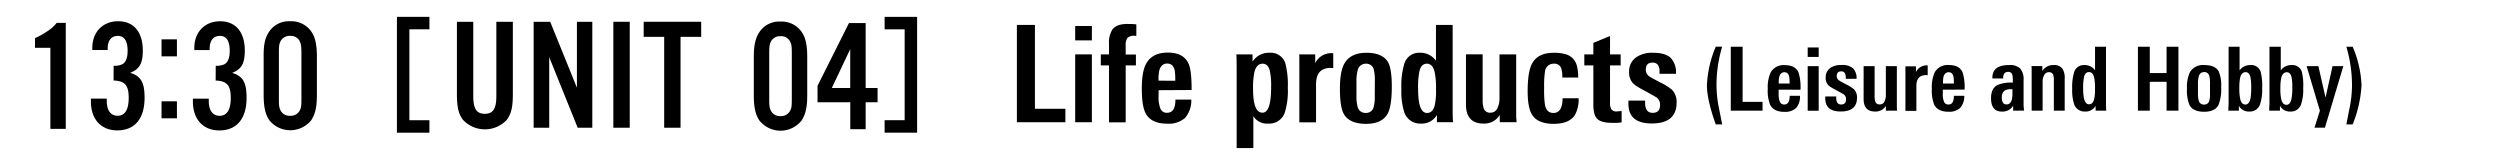
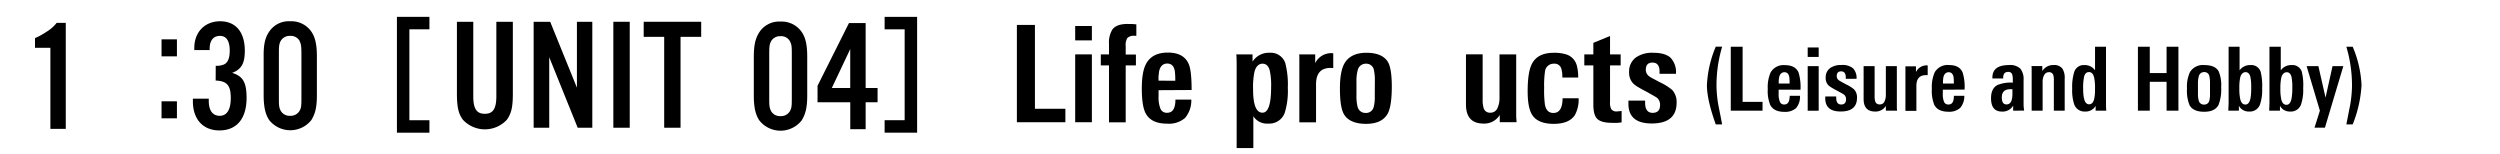
<svg xmlns="http://www.w3.org/2000/svg" viewBox="0 0 650 40">
  <g id="レイヤー_1" data-name="レイヤー 1">
    <path d="M111.65,4.38V7.62h-5.21V31.26h5.21V34.5H103.2V4.38Z" />
    <path d="M133.34,5.66V24.33c0,3.51-.38,5.17-1.57,6.82a7.79,7.79,0,0,1-11.4,0c-1.16-1.53-1.57-3.31-1.57-6.82V5.66h4.25V25c0,3.27.87,4.59,3,4.59s3-1.32,3-4.59V5.66Z" />
    <path d="M154,33.21h-3.8l-7.4-18.34V33.21h-4.05V5.66h4.3L150,22.8V5.66H154Z" />
    <path d="M163.73,33.21h-4.26V5.66h4.26Z" />
    <path d="M176.94,33.21h-4.25V9.58h-5.33V5.66h14.95V9.58h-5.37Z" />
    <path d="M230,34.5V31.26h5.21V7.62H230V4.38h8.45V34.5Z" />
    <path d="M17.1,33.5h-4V12.43h-4V9.91a18.14,18.14,0,0,0,3-1.65,9.75,9.75,0,0,0,2.64-2.32H17.1Z" />
-     <path d="M29.54,17.1a4.77,4.77,0,0,0,2.11-.33c1-.42,1.53-1.61,1.53-3.56,0-2.6-.87-3.88-2.56-3.88S28,10.57,28,12.55A2.13,2.13,0,0,0,28,13H24v-.54c0-4.13,2.72-6.94,6.73-6.94s6.4,2.77,6.4,7.64c0,3.31-.86,4.84-3.3,5.78,2.81.83,3.76,2.48,3.76,6.49,0,5.41-2.56,8.47-7.07,8.47-4.25,0-6.89-2.89-6.89-7.56v-.7h4.13v.57c0,2.49,1,3.89,2.85,3.89s2.85-1.57,2.85-4.63c0-3.3-.95-4.42-3.93-4.54Z" />
    <path d="M46,14.65H42V10.23h4Zm0,16.11H42V26.34h4Z" />
    <path d="M56.09,17.1a4.77,4.77,0,0,0,2.11-.33c1-.42,1.53-1.61,1.53-3.56,0-2.6-.87-3.88-2.56-3.88s-2.65,1.24-2.65,3.22a1.71,1.71,0,0,0,0,.46h-4v-.54c0-4.13,2.73-6.94,6.73-6.94s6.4,2.77,6.4,7.64c0,3.31-.86,4.84-3.3,5.78,2.81.83,3.76,2.48,3.76,6.49,0,5.41-2.56,8.47-7.06,8.47-4.26,0-6.9-2.89-6.9-7.56v-.7h4.13v.57c0,2.49,1,3.89,2.85,3.89S60,28.54,60,25.48c0-3.3-1-4.42-3.93-4.54Z" />
    <path d="M70,8.21a6.13,6.13,0,0,1,5.45-2.68,6.3,6.3,0,0,1,5.49,2.68c1,1.45,1.45,3.35,1.45,6.49v10c0,3.14-.41,4.87-1.45,6.53a7,7,0,0,1-10.94,0c-1-1.49-1.45-3.43-1.45-6.53v-10C68.52,11.6,68.89,9.83,70,8.21Zm7.89,2.4a2.64,2.64,0,0,0-2.44-1.28A2.69,2.69,0,0,0,73,10.61c-.41.79-.49,1.24-.49,3.26V25.61c0,2,.08,2.39.49,3.22a2.65,2.65,0,0,0,2.44,1.28,2.68,2.68,0,0,0,2.44-1.28c.41-.74.49-1.2.49-3.22V13.87C78.35,11.85,78.27,11.44,77.86,10.61Z" />
    <path d="M197.48,8.3a6.15,6.15,0,0,1,5.46-2.69,6.31,6.31,0,0,1,5.49,2.69c1,1.44,1.45,3.34,1.45,6.48v10c0,3.14-.42,4.87-1.45,6.53a7,7,0,0,1-11,0c-1-1.49-1.44-3.43-1.44-6.53v-10C196,11.68,196.41,9.91,197.48,8.3Zm7.89,2.39a2.62,2.62,0,0,0-2.43-1.28,2.67,2.67,0,0,0-2.44,1.28c-.41.79-.5,1.24-.5,3.27V25.69c0,2,.09,2.39.5,3.22a2.63,2.63,0,0,0,2.44,1.28,2.66,2.66,0,0,0,2.43-1.28c.42-.75.5-1.2.5-3.22V14C205.87,11.93,205.79,11.52,205.37,10.69Z" />
    <path d="M212.56,26.59V22.3L220.73,6h4.34V22.88h3.1v3.71h-3.1v7h-4v-7Zm8.5-13.83-4.79,10.12h4.79Z" />
    <path d="M264.39,31.78V6.48h4.69v21.8H277v3.5Z" />
    <path d="M279.55,10.5V6.76h4.34V10.5Zm0,21.28V14.14h4.34V31.78Z" />
    <path d="M295.45,9.31a2.26,2.26,0,0,0-.42,0,2.45,2.45,0,0,0-1.89.54,3.43,3.43,0,0,0-.46,2.12v2.2h2.66V17h-2.66v14.8h-4.34V17h-2.13V14.14h2.13V11.38a6.27,6.27,0,0,1,.91-3.75c.73-.93,2-1.4,3.85-1.4.73,0,1.51,0,2.35.11Z" />
    <path d="M301.23,23.45V25a7.87,7.87,0,0,0,.51,3.32,1.75,1.75,0,0,0,1.71,1c1.44,0,2.16-1.14,2.16-3.43h4.13a7,7,0,0,1-1.63,4.78,6.38,6.38,0,0,1-4.67,1.48c-2.76,0-4.61-.89-5.57-2.69-.65-1.21-1-3.34-1-6.37s.37-5.13,1.12-6.51q1.58-2.91,5.67-2.91t5.39,2.94c.52,1.17.77,3.43.77,6.79ZM305.57,21a19.2,19.2,0,0,0-.1-2.42c-.21-1.37-.86-2.06-2-2.06s-1.92.77-2.15,2.31c0,.33-.08.67-.1,1s0,.74,0,1.14Z" />
    <path d="M334.83,22.82a19.11,19.11,0,0,1-.8,6.51,4.25,4.25,0,0,1-4.29,2.8,4.19,4.19,0,0,1-3.87-1.91V38.5h-4.34V18.27c0-2.19,0-3.57-.1-4.13h4.23l0,1.89a5,5,0,0,1,4.39-2.31,4,4,0,0,1,4.11,2.63A22.08,22.08,0,0,1,334.83,22.82Zm-4.34-.17a17.67,17.67,0,0,0-.35-4.28c-.3-1.21-.93-1.81-1.89-1.81s-1.75.72-2.1,2.16a19.67,19.67,0,0,0-.35,4.49q0,6.09,2.45,6.09Q330.49,29.3,330.49,22.65Z" />
    <path d="M346.65,17.71l-.37-.05-.36,0c-2.5,0-3.75,1.43-3.75,4.27v9.87h-4.34V17.33c0-.75,0-1.38,0-1.91s0-.95-.05-1.28h4.17l0,2.28a4.64,4.64,0,0,1,4.48-2.59h.21Z" />
    <path d="M361.87,22.44q0,5.07-1.05,7.07c-1,1.8-2.85,2.69-5.67,2.69s-4.82-.86-5.77-2.59c-.68-1.23-1-3.44-1-6.61q0-4.41,1.16-6.48c1.05-1.86,3-2.8,5.74-2.8s4.64.81,5.6,2.42Q361.86,17.89,361.87,22.44Zm-4.41-1.23a12.39,12.39,0,0,0-.28-3.18,2,2,0,0,0-2-1.47A2.15,2.15,0,0,0,353,18.27a10.8,10.8,0,0,0-.32,3v3.5a11.21,11.21,0,0,0,.28,2.94,2.08,2.08,0,0,0,2.15,1.65,2,2,0,0,0,2.05-1.54,9.92,9.92,0,0,0,.28-2.84Z" />
-     <path d="M373.6,31.78l0-1.89a4.56,4.56,0,0,1-4.13,2.24,4.35,4.35,0,0,1-4.31-2.8,17.72,17.72,0,0,1-.8-6.23,20,20,0,0,1,.8-6.65,4,4,0,0,1,4.06-2.73,4.88,4.88,0,0,1,4.13,2.09V6.48h4.34V28.56c0,1,0,2,.11,3.22Zm-.24-8.59a19.69,19.69,0,0,0-.36-4.5q-.53-2.13-2-2.13c-1,0-1.64.64-1.94,1.92a20.83,20.83,0,0,0-.35,4.75q0,6.14,2.32,6.14c1,0,1.66-.66,2-2A17,17,0,0,0,373.36,23.19Z" />
    <path d="M389.94,31.78l0-1.89a4.72,4.72,0,0,1-4.2,2.24c-3.06,0-4.59-1.65-4.59-5v-13h4.34V25.91a7,7,0,0,0,.28,2.27,1.68,1.68,0,0,0,1.75,1.12A1.93,1.93,0,0,0,389.38,28a5.7,5.7,0,0,0,.49-2.45V14.14h4.34V28.88c0,.3,0,.69,0,1.17s.06,1.06.1,1.73Z" />
    <path d="M410.44,25.55a8.22,8.22,0,0,1-1,4.41c-1,1.5-2.84,2.24-5.5,2.24s-4.58-.77-5.56-2.31q-1.19-1.82-1.19-6.16c0-3.29.36-5.64,1.08-7.07,1-2,2.93-2.94,5.78-2.94a10.71,10.71,0,0,1,2.92.35A4.15,4.15,0,0,1,410,17.15a11.62,11.62,0,0,1,.33,3h-4.13a7.17,7.17,0,0,0-.28-2.38A1.82,1.82,0,0,0,404,16.56a2.26,2.26,0,0,0-2.31,2.1,24.87,24.87,0,0,0-.21,4.16,27.6,27.6,0,0,0,.21,4.45c.3,1.4,1,2.1,2.2,2.1q2.35,0,2.38-3.82Z" />
    <path d="M421.62,31.82c-.33.05-.7.09-1.1.12s-.86,0-1.35,0c-1.84,0-3.13-.33-3.85-1s-1.05-1.93-1.05-3.82V17h-2.35V14.14h2.35v-3l4.34-1.78v4.79h2.76V17h-2.76v9.55a3.54,3.54,0,0,0,.31,1.82,1.67,1.67,0,0,0,1.51.6l1.19-.11Z" />
    <path d="M435.92,26.67q0,5.43-6.47,5.43-6,0-6.06-5v-.94h4.34v.56c0,1.75.67,2.62,1.95,2.62s1.94-.68,1.94-2.06a2.37,2.37,0,0,0-.8-1.86c-.16-.11-.47-.3-.92-.56l-1.78-1c-.9-.46-1.63-.87-2.21-1.22a7.13,7.13,0,0,1-1.25-.91,4,4,0,0,1-1.09-3,4.46,4.46,0,0,1,1.85-3.85,7.41,7.41,0,0,1,4.38-1.16c2.1,0,3.62.44,4.55,1.3a5.44,5.44,0,0,1,1.4,4.16h-4.27v-.91c-.09-1.35-.71-2-1.84-2s-1.73.62-1.73,1.86a2.06,2.06,0,0,0,.93,1.75,9.29,9.29,0,0,0,.85.51l1.89,1a14.12,14.12,0,0,1,3.19,2A4.61,4.61,0,0,1,435.92,26.67Z" />
    <path d="M446.1,32.35q-2.3-6.42-2.3-10.21a28.84,28.84,0,0,1,2.3-10h1.66a35.25,35.25,0,0,0-1.47,10.12,30.79,30.79,0,0,0,.48,5.06c.17.85.33,1.68.5,2.51s.32,1.67.49,2.51Z" />
    <path d="M450,28.78V12.15h3.08V26.48h5.18v2.3Z" />
    <path d="M462.45,23.31v1a5.29,5.29,0,0,0,.33,2.19,1.15,1.15,0,0,0,1.13.67c.94,0,1.41-.75,1.41-2.26H468A4.6,4.6,0,0,1,467,28.08a4.23,4.23,0,0,1-3.08,1c-1.8,0-3-.59-3.65-1.77a9.58,9.58,0,0,1-.65-4.19,9.44,9.44,0,0,1,.74-4.28,3.86,3.86,0,0,1,3.73-1.9c1.8,0,3,.64,3.54,1.93a13.06,13.06,0,0,1,.5,4.46Zm2.85-1.59a13.31,13.31,0,0,0-.07-1.58c-.14-.91-.56-1.36-1.28-1.36s-1.26.5-1.41,1.52a6.78,6.78,0,0,0-.07.68c0,.23,0,.48,0,.74Z" />
    <path d="M470,14.8V12.34h2.86V14.8Zm0,14V17.19h2.86V28.78Z" />
    <path d="M482.82,25.43q0,3.56-4.25,3.56c-2.61,0-3.94-1.09-4-3.29v-.62h2.85v.37c0,1.15.44,1.72,1.28,1.72s1.27-.45,1.27-1.35a1.52,1.52,0,0,0-.52-1.22c-.11-.08-.31-.2-.61-.37s-.68-.38-1.17-.64-1.07-.58-1.45-.81a4.46,4.46,0,0,1-.82-.6,2.61,2.61,0,0,1-.72-2,2.94,2.94,0,0,1,1.22-2.53,4.9,4.9,0,0,1,2.88-.75,4.32,4.32,0,0,1,3,.85,3.57,3.57,0,0,1,.92,2.73H479.9v-.59c-.06-.89-.46-1.34-1.21-1.34s-1.14.41-1.14,1.22a1.35,1.35,0,0,0,.62,1.15,5.1,5.1,0,0,0,.56.33c.29.17.71.39,1.24.68a9.48,9.48,0,0,1,2.09,1.31A3,3,0,0,1,482.82,25.43Z" />
    <path d="M490.32,28.78l0-1.24A3.12,3.12,0,0,1,487.54,29c-2,0-3-1.08-3-3.26V17.19h2.86v7.73a4.59,4.59,0,0,0,.18,1.5,1.1,1.1,0,0,0,1.15.73A1.26,1.26,0,0,0,490,26.3a3.66,3.66,0,0,0,.32-1.6V17.19h2.86v9.68c0,.2,0,.46,0,.78s0,.69.07,1.13Z" />
    <path d="M501.2,19.54l-.24,0h-.24c-1.64,0-2.46.94-2.46,2.81v6.48h-2.85v-9.5c0-.49,0-.9,0-1.25s0-.62,0-.84h2.74l0,1.5A3.05,3.05,0,0,1,501.07,17h.13Z" />
    <path d="M505.13,23.31v1a5.29,5.29,0,0,0,.33,2.19,1.16,1.16,0,0,0,1.13.67c1,0,1.42-.75,1.42-2.26h2.71a4.6,4.6,0,0,1-1.07,3.14,4.19,4.19,0,0,1-3.07,1q-2.71,0-3.66-1.77a9.77,9.77,0,0,1-.64-4.19,9.44,9.44,0,0,1,.74-4.28,3.86,3.86,0,0,1,3.72-1.9c1.81,0,3,.64,3.54,1.93a12.74,12.74,0,0,1,.51,4.46ZM508,21.72a14,14,0,0,0-.06-1.58c-.14-.91-.57-1.36-1.28-1.36s-1.26.5-1.42,1.52c0,.21-.05.44-.06.68s0,.48,0,.74Z" />
    <path d="M523.42,28.78l0-1.31a3.19,3.19,0,0,1-2.9,1.54c-1.9,0-2.85-1.15-2.85-3.47,0-1.7.55-2.84,1.66-3.43a8.94,8.94,0,0,1,4-.62V20.9a5.19,5.19,0,0,0-.13-1.45,1,1,0,0,0-1.06-.76c-.88,0-1.31.51-1.31,1.54v.18h-2.81V20.2q0-3.28,4.26-3.28a3.87,3.87,0,0,1,3,.92,4.37,4.37,0,0,1,.85,3v4.05c0,.81,0,1.54,0,2.17s.08,1.2.14,1.69Zm-.19-5.59h-.5c-1.51,0-2.26.72-2.26,2.14,0,1.22.41,1.82,1.22,1.82,1,0,1.53-.88,1.54-2.64Z" />
    <path d="M534,28.78V21a4.68,4.68,0,0,0-.16-1.54,1.11,1.11,0,0,0-1.15-.69,1.3,1.3,0,0,0-1.18.72,3.3,3.3,0,0,0-.43,1.72v7.56h-2.85v-9.7c0-.4,0-.75,0-1.06s0-.58-.06-.83H531l0,1.29a3.32,3.32,0,0,1,2.86-1.56,2.76,2.76,0,0,1,2.34.89,4.43,4.43,0,0,1,.62,2.65v8.32Z" />
    <path d="M544.86,28.78l0-1.24A3,3,0,0,1,542.13,29a2.86,2.86,0,0,1-2.83-1.84,11.7,11.7,0,0,1-.53-4.09,13.25,13.25,0,0,1,.53-4.37A2.61,2.61,0,0,1,542,16.92a3.18,3.18,0,0,1,2.71,1.37V12.15h2.85V26.67c0,.63,0,1.33.07,2.11Zm-.16-5.64a12.85,12.85,0,0,0-.23-3c-.23-.94-.68-1.4-1.34-1.4s-1.08.42-1.28,1.26a14.23,14.23,0,0,0-.23,3.12c0,2.69.51,4,1.53,4,.65,0,1.09-.44,1.32-1.31A11.13,11.13,0,0,0,544.7,23.14Z" />
    <path d="M563.31,28.78V21.26h-4.37v7.52h-3.08V12.15h3.08V19h4.37V12.15h3.08V28.78Z" />
    <path d="M577.5,22.64a11,11,0,0,1-.69,4.65c-.63,1.18-1.87,1.77-3.73,1.77s-3.16-.57-3.79-1.7a9.81,9.81,0,0,1-.67-4.35,9,9,0,0,1,.76-4.25,3.94,3.94,0,0,1,3.77-1.84c1.83,0,3.05.52,3.68,1.58A8.93,8.93,0,0,1,577.5,22.64Zm-2.9-.8a8.54,8.54,0,0,0-.18-2.1,1.29,1.29,0,0,0-1.33-1,1.41,1.41,0,0,0-1.41,1.13,6.94,6.94,0,0,0-.21,2v2.3a7,7,0,0,0,.19,1.94,1.35,1.35,0,0,0,1.41,1.08,1.32,1.32,0,0,0,1.35-1,6.62,6.62,0,0,0,.18-1.86Z" />
    <path d="M588.16,22.94a11.7,11.7,0,0,1-.55,4.19A2.78,2.78,0,0,1,584.79,29a2.89,2.89,0,0,1-2.68-1.49l0,1.26h-2.74c0-.78.07-1.51.07-2.18V12.15h2.85v6.14a3.33,3.33,0,0,1,2.82-1.37,2.54,2.54,0,0,1,2.66,1.74A15,15,0,0,1,588.16,22.94Zm-2.85-.15A12.44,12.44,0,0,0,585.1,20c-.21-.83-.63-1.24-1.24-1.24s-1.12.43-1.38,1.28a12,12,0,0,0-.25,2.89,12.22,12.22,0,0,0,.25,2.92c.23.88.67,1.33,1.33,1.33s1.14-.58,1.34-1.75A16,16,0,0,0,585.31,22.79Z" />
    <path d="M598.83,22.94a11.7,11.7,0,0,1-.55,4.19A2.78,2.78,0,0,1,595.47,29a2.88,2.88,0,0,1-2.68-1.49l0,1.26H590c0-.78.06-1.51.06-2.18V12.15H593v6.14a3.3,3.3,0,0,1,2.81-1.37,2.54,2.54,0,0,1,2.66,1.74A14.59,14.59,0,0,1,598.83,22.94ZM596,22.79a13.28,13.28,0,0,0-.2-2.77c-.22-.83-.63-1.24-1.25-1.24s-1.12.43-1.38,1.28A12,12,0,0,0,592.9,23a12.22,12.22,0,0,0,.25,2.92c.23.88.68,1.33,1.34,1.33s1.13-.58,1.33-1.75A15,15,0,0,0,596,22.79Z" />
    <path d="M604.48,33.2h-2.71l1.4-4.42-3.45-11.59h3.06l1.86,8.19,1.82-8.19h2.81Z" />
    <path d="M614,22.14a32.18,32.18,0,0,1-2.3,10.21h-1.65c.17-.84.33-1.68.49-2.51s.33-1.66.5-2.51a30.79,30.79,0,0,0,.48-5.06,35.25,35.25,0,0,0-1.47-10.12h1.65A28.61,28.61,0,0,1,614,22.14Z" />
  </g>
</svg>